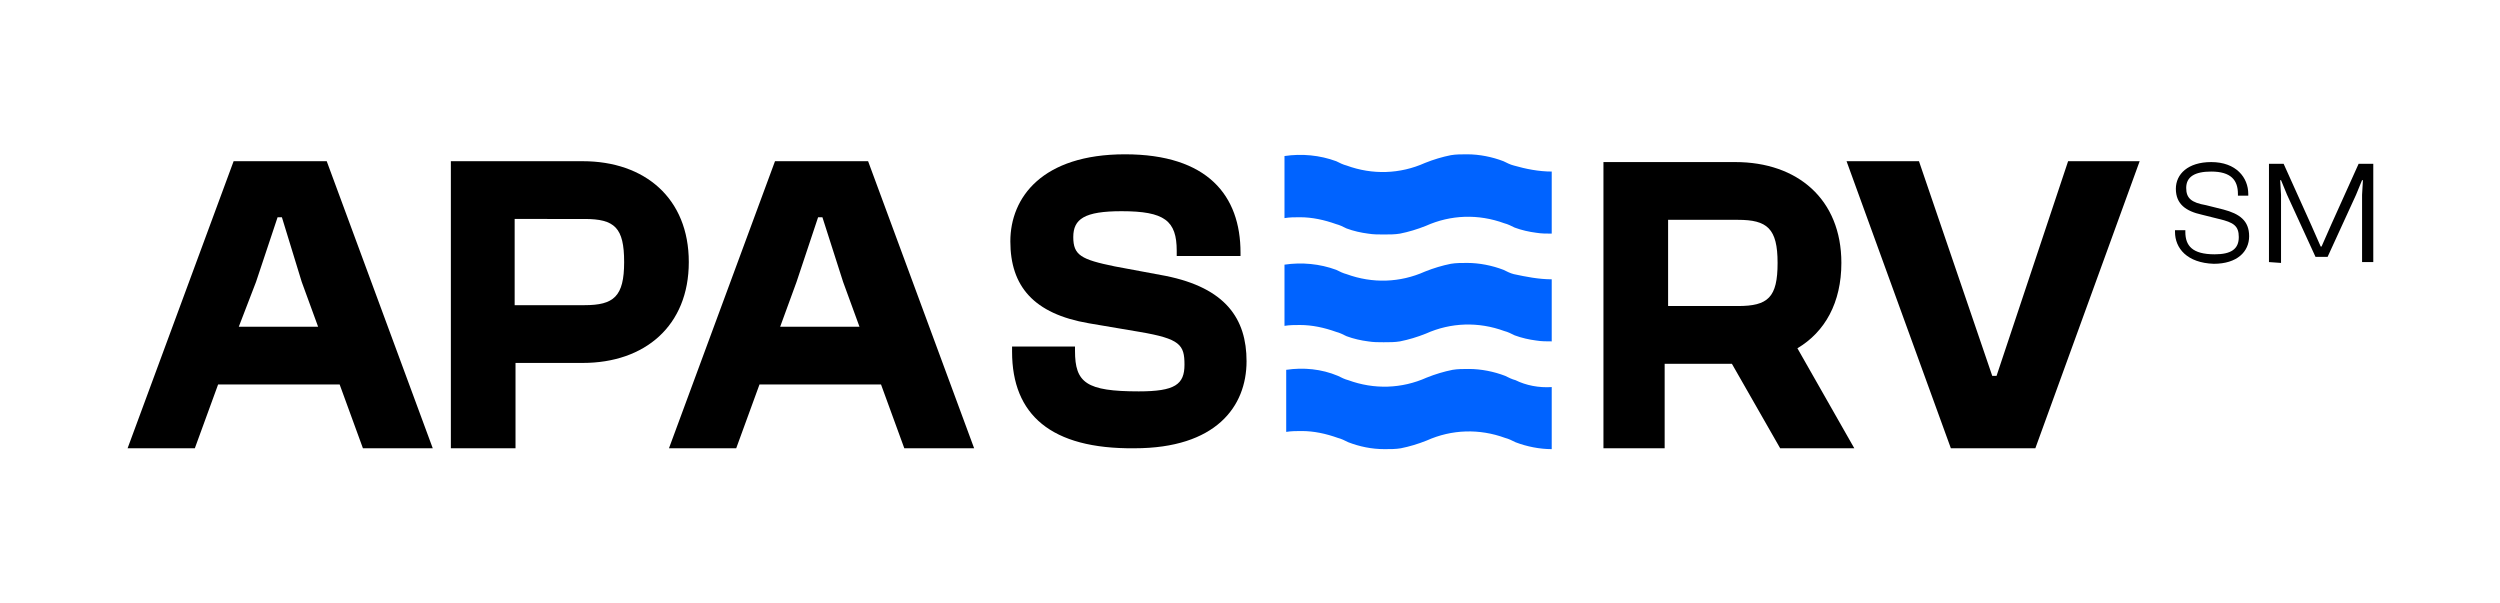
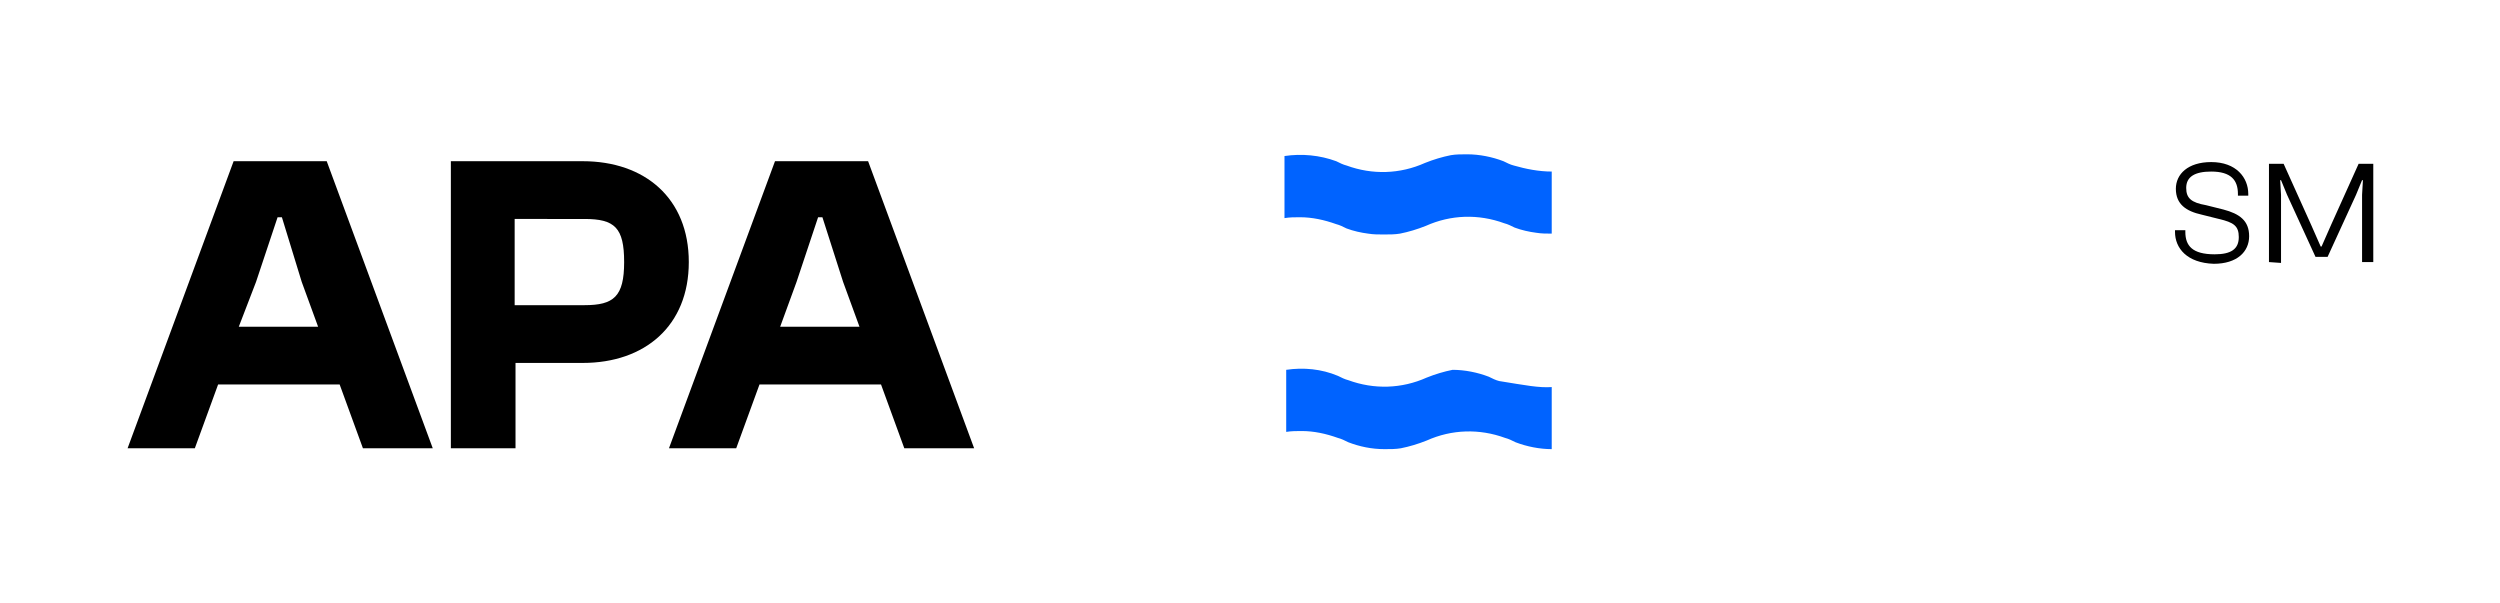
<svg xmlns="http://www.w3.org/2000/svg" version="1.1" id="Layer_1" x="0px" y="0px" width="290px" height="70px" viewBox="0 0 290 70" style="enable-background:new 0 0 290 70;" xml:space="preserve">
  <style type="text/css">
	.st0{fill:#FFFFFF;}
	.st1{fill:#0063FF;}
</style>
-   <rect class="st0" width="290" height="70" />
  <g>
    <path d="M14.8,52l12.3-33.3h10.8L50.2,52h-8.1l-2.7-7.4H25.3L22.6,52H14.8z M27.7,37.9h9.2L35,32.7l-2.3-7.5h-0.5l-2.5,7.5   L27.7,37.9z" />
    <path d="M52.3,52V18.7h15.3c7.2,0,12.3,4.3,12.3,11.7s-5.1,11.7-12.3,11.7h-7.8V52H52.3z M59.7,25.4v10h8.1c3.4,0,4.6-1,4.6-5   s-1.1-5-4.6-5H59.7z" />
    <path d="M77.6,52l12.3-33.3h10.8L113,52h-8.1l-2.7-7.4H88.1L85.4,52H77.6z M90.5,37.9h9.2l-1.9-5.2l-2.4-7.5h-0.5l-2.5,7.5   L90.5,37.9z" />
-     <path d="M215.1,52l-6.6-11.6c3.2-1.9,5.1-5.3,5.1-9.9c0-7.4-5.1-11.7-12.3-11.7H186V52h7.1v-9.8h7.8l5.6,9.8H215.1z M193.5,25.5   h8.1c3.4,0,4.6,1,4.6,5s-1.1,5-4.6,5h-8.1V25.5z" />
    <path class="st1" d="M180,19.9v7.2l0,0c-0.6,0-1.2,0-1.8-0.1c-0.8-0.1-1.7-0.3-2.5-0.6l0,0c-0.4-0.2-0.8-0.4-1.2-0.5l0,0   c-3-1.1-6.2-1-9.1,0.3c-1,0.4-2,0.7-3,0.9c-0.6,0.1-1.2,0.1-1.9,0.1c-0.6,0-1.2,0-1.8-0.1c-0.8-0.1-1.7-0.3-2.5-0.6   c-0.4-0.2-0.8-0.4-1.2-0.5c-1.4-0.5-2.8-0.8-4.2-0.8c-0.6,0-1.2,0-1.8,0.1v-7.2c2-0.3,4.1-0.1,6,0.6c0.4,0.2,0.8,0.4,1.2,0.5   c3,1.1,6.2,1,9.1-0.3l0,0c1-0.4,2-0.7,3-0.9c0.6-0.1,1.2-0.1,1.9-0.1c1.4,0,2.9,0.3,4.2,0.8l0,0c0.4,0.2,0.8,0.4,1.2,0.5l0,0   C177,19.6,178.5,19.9,180,19.9L180,19.9z" />
-     <path class="st1" d="M180,44.9v7.2l0,0c-1.4,0-2.9-0.3-4.2-0.8l0,0c-0.4-0.2-0.8-0.4-1.2-0.5l0,0c-3-1.1-6.2-1-9.1,0.3   c-1,0.4-2,0.7-3,0.9c-0.6,0.1-1.2,0.1-1.9,0.1c-1.5,0-2.9-0.3-4.2-0.8c-0.4-0.2-0.8-0.4-1.2-0.5c-1.4-0.5-2.8-0.8-4.2-0.8   c-0.6,0-1.2,0-1.8,0.1v-7.2c2-0.3,4.1-0.1,6,0.7c0.4,0.2,0.8,0.4,1.2,0.5c3,1.1,6.2,1,9.1-0.3l0,0c1-0.4,2-0.7,3-0.9   c0.6-0.1,1.2-0.1,1.9-0.1c1.4,0,2.9,0.3,4.2,0.8l0,0c0.4,0.2,0.8,0.4,1.2,0.5l0,0C177,44.7,178.5,45,180,44.9L180,44.9z" />
-     <path class="st1" d="M180,32.4v7.2l0,0c-0.6,0-1.2,0-1.8-0.1c-0.8-0.1-1.7-0.3-2.5-0.6l0,0c-0.4-0.2-0.8-0.4-1.2-0.5l0,0   c-3-1.1-6.2-1-9.1,0.3c-1,0.4-2,0.7-3,0.9c-0.6,0.1-1.2,0.1-1.9,0.1c-0.6,0-1.2,0-1.8-0.1c-0.8-0.1-1.7-0.3-2.5-0.6   c-0.4-0.2-0.8-0.4-1.2-0.5c-1.4-0.5-2.8-0.8-4.2-0.8c-0.6,0-1.2,0-1.8,0.1v-7.1c2-0.3,4.1-0.1,6,0.6c0.4,0.2,0.8,0.4,1.2,0.5   c3,1.1,6.2,1,9.1-0.3l0,0c1-0.4,2-0.7,3-0.9c0.6-0.1,1.2-0.1,1.9-0.1c1.4,0,2.9,0.3,4.2,0.8l0,0c0.4,0.2,0.8,0.4,1.2,0.5l0,0   C177,32.1,178.5,32.4,180,32.4L180,32.4z" />
-     <path d="M117.4,40.8v-0.6h7.3v0.5c0,3.7,1.3,4.7,7.4,4.7c4.2,0,5.3-0.8,5.3-3.1s-0.5-3-5.2-3.8l-5.9-1c-6.4-1.1-9.1-4.3-9.1-9.5   c0-5.1,3.7-10.1,13.3-10.1s13.4,4.8,13.4,11.4v0.4h-7.4v-0.6c0-3.5-1.4-4.6-6.4-4.6c-4.3,0-5.6,0.9-5.6,3s0.9,2.6,4.8,3.4l5.9,1.1   c7,1.4,9.4,5,9.4,9.9c0,5.3-3.6,10.1-13,10.1C121.9,52.1,117.4,48.1,117.4,40.8z" />
-     <path d="M226.3,52l-12.1-33.3h8.4l8.5,24.9h0.5l8.3-24.9h8.3L236.1,52L226.3,52z" />
+     <path class="st1" d="M180,44.9v7.2l0,0c-1.4,0-2.9-0.3-4.2-0.8l0,0c-0.4-0.2-0.8-0.4-1.2-0.5l0,0c-3-1.1-6.2-1-9.1,0.3   c-1,0.4-2,0.7-3,0.9c-0.6,0.1-1.2,0.1-1.9,0.1c-1.5,0-2.9-0.3-4.2-0.8c-0.4-0.2-0.8-0.4-1.2-0.5c-1.4-0.5-2.8-0.8-4.2-0.8   c-0.6,0-1.2,0-1.8,0.1v-7.2c2-0.3,4.1-0.1,6,0.7c0.4,0.2,0.8,0.4,1.2,0.5c3,1.1,6.2,1,9.1-0.3l0,0c1-0.4,2-0.7,3-0.9   c1.4,0,2.9,0.3,4.2,0.8l0,0c0.4,0.2,0.8,0.4,1.2,0.5l0,0C177,44.7,178.5,45,180,44.9L180,44.9z" />
    <path d="M252.3,26.9v-0.2h1.2v0.2c0,1.6,0.8,2.6,3.4,2.6c1.9,0,2.8-0.6,2.8-2c0-1.3-0.6-1.7-2.3-2.1l-2-0.5c-1.8-0.4-3-1.2-3-3   c0-1.7,1.4-3.1,4.1-3.1c2.9,0,4.3,1.8,4.3,3.7v0.2h-1.2v-0.2c0-1.6-0.8-2.6-3.1-2.6c-1.9,0-2.9,0.6-2.9,1.9c0,1.2,0.6,1.7,2.3,2   l2,0.5c1.9,0.5,3,1.3,3,3.1c0,1.8-1.4,3.2-4.1,3.2C253.7,30.5,252.3,28.8,252.3,26.9z" />
    <path d="M263.2,30.4V19h1.7l3.2,7.1l1.1,2.5h0.1l1.1-2.5l3.2-7.1h1.7v11.4H274v-7.8l0.1-1.7H274l-0.7,1.7l-3.3,7.2h-1.4l-3.3-7.2   l-0.7-1.7h-0.1l0.1,1.7v7.9L263.2,30.4L263.2,30.4z" />
  </g>
</svg>